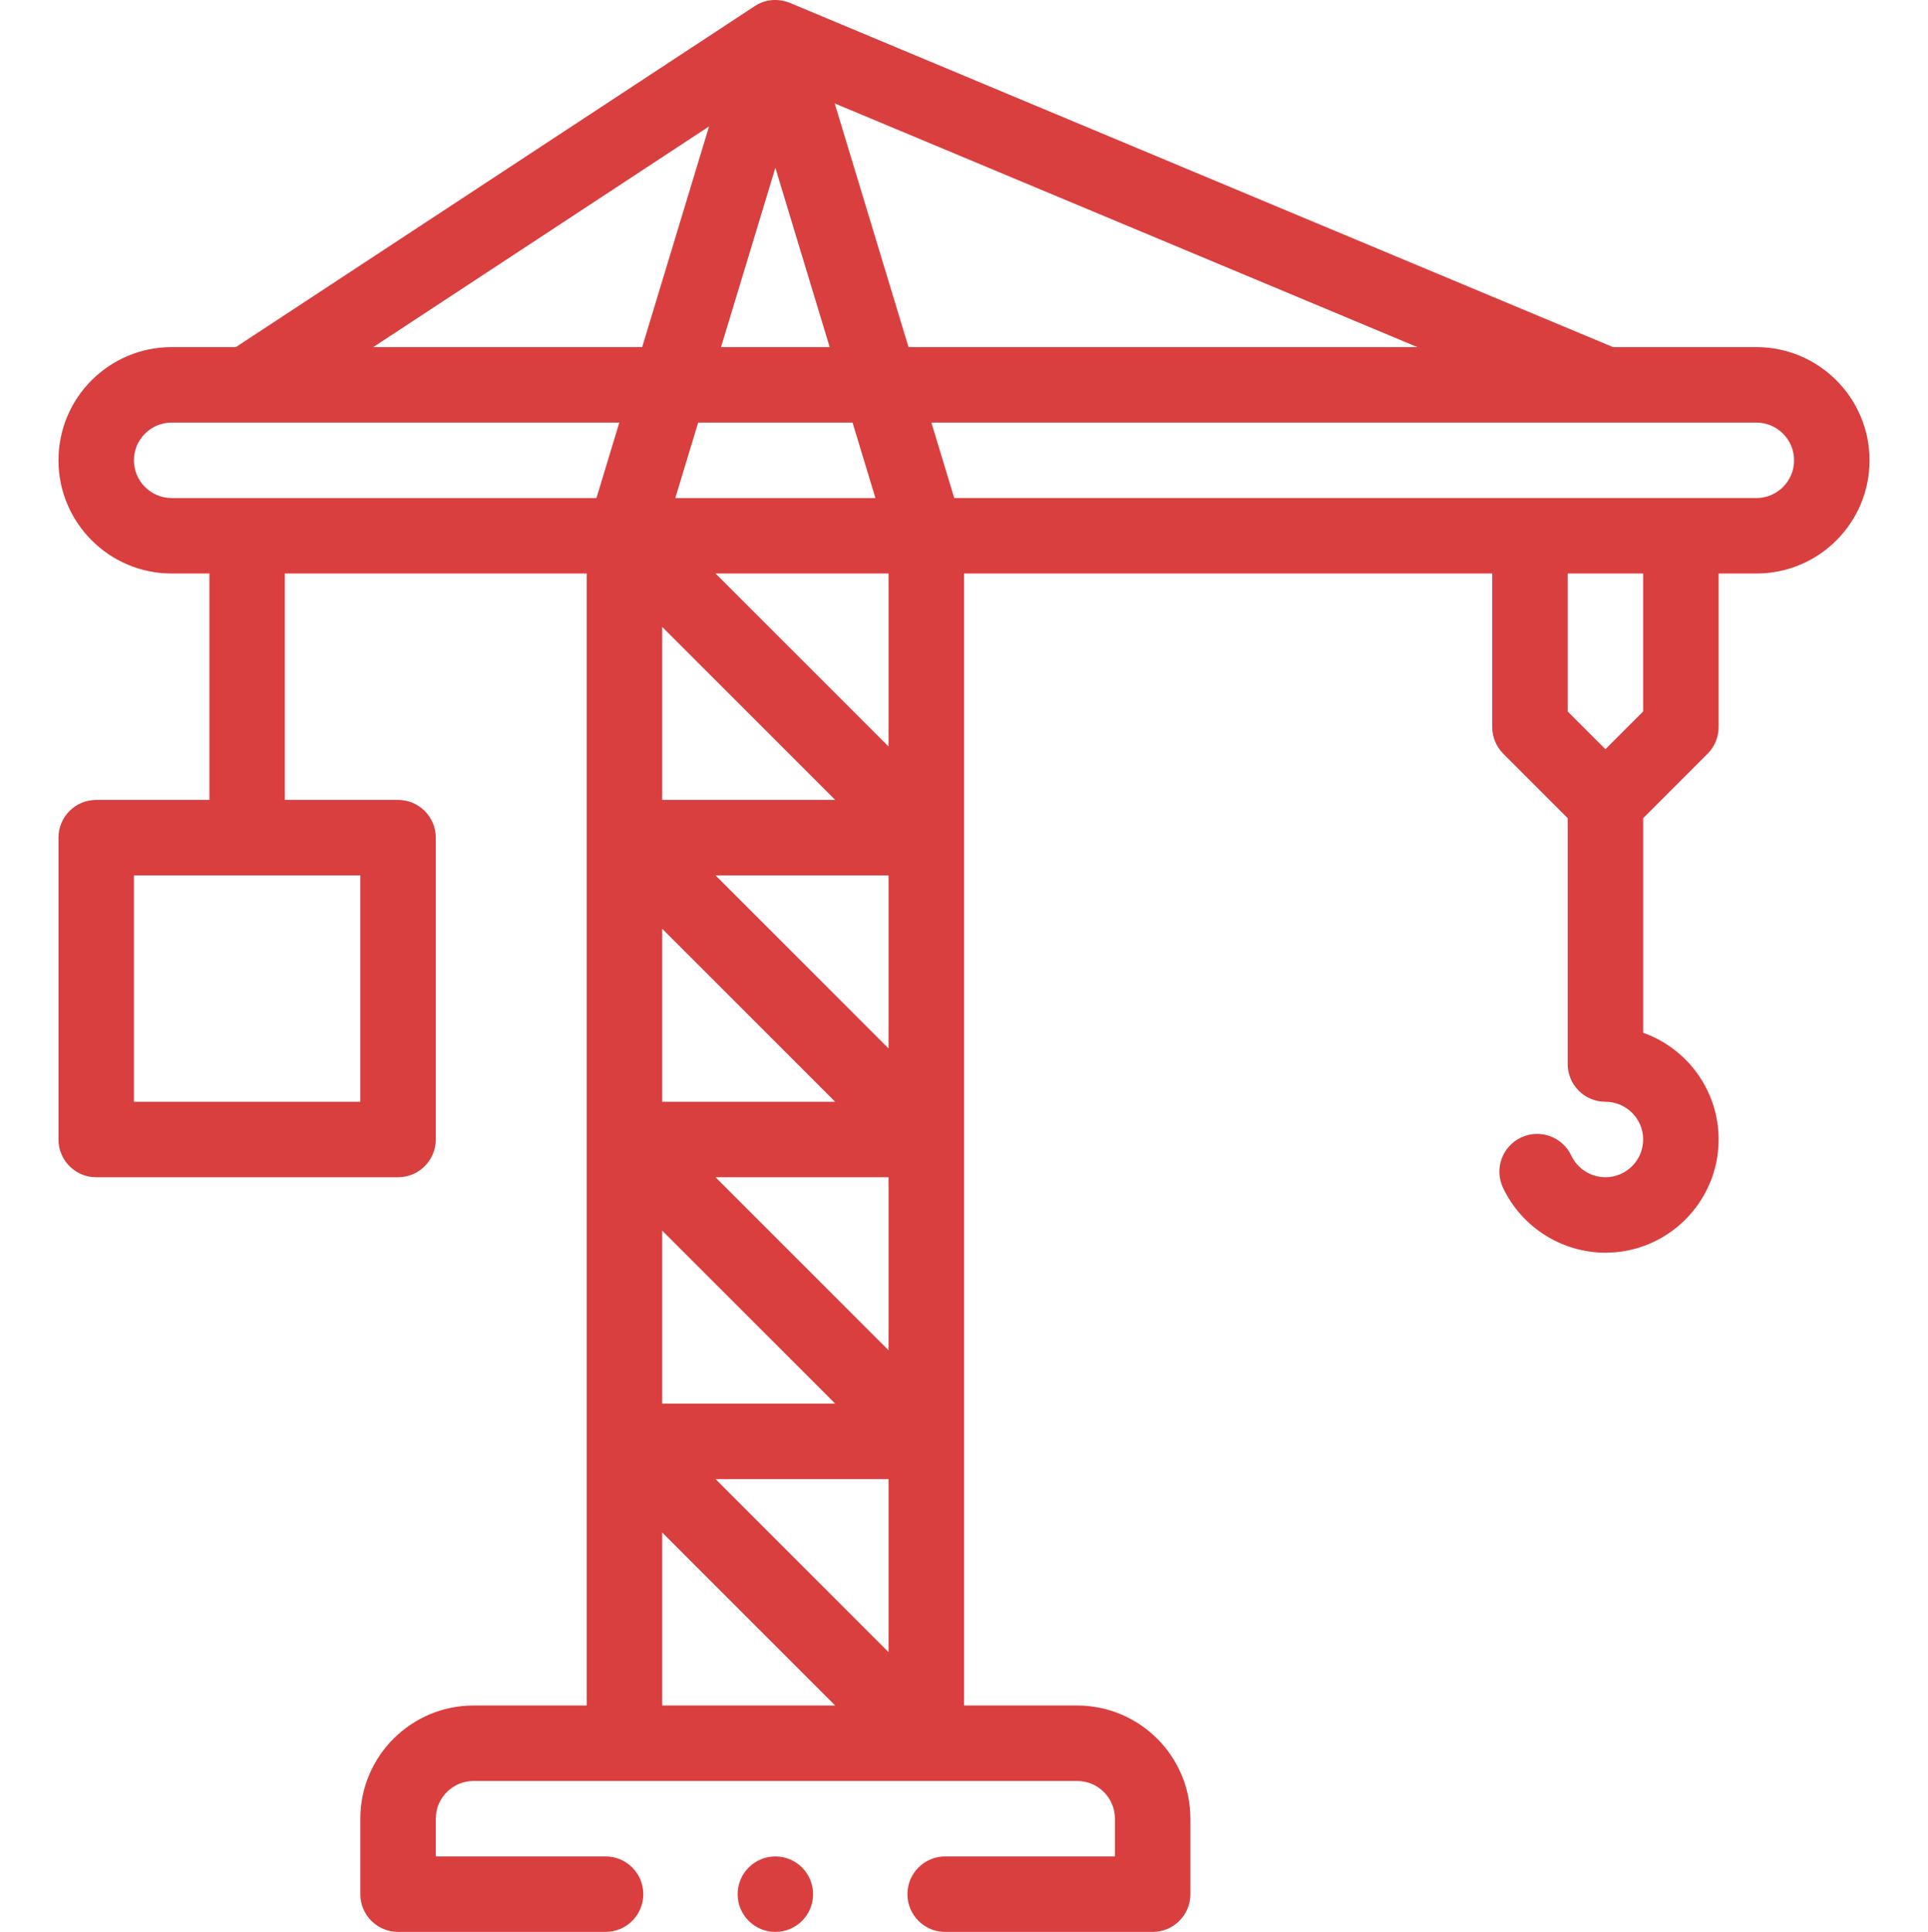
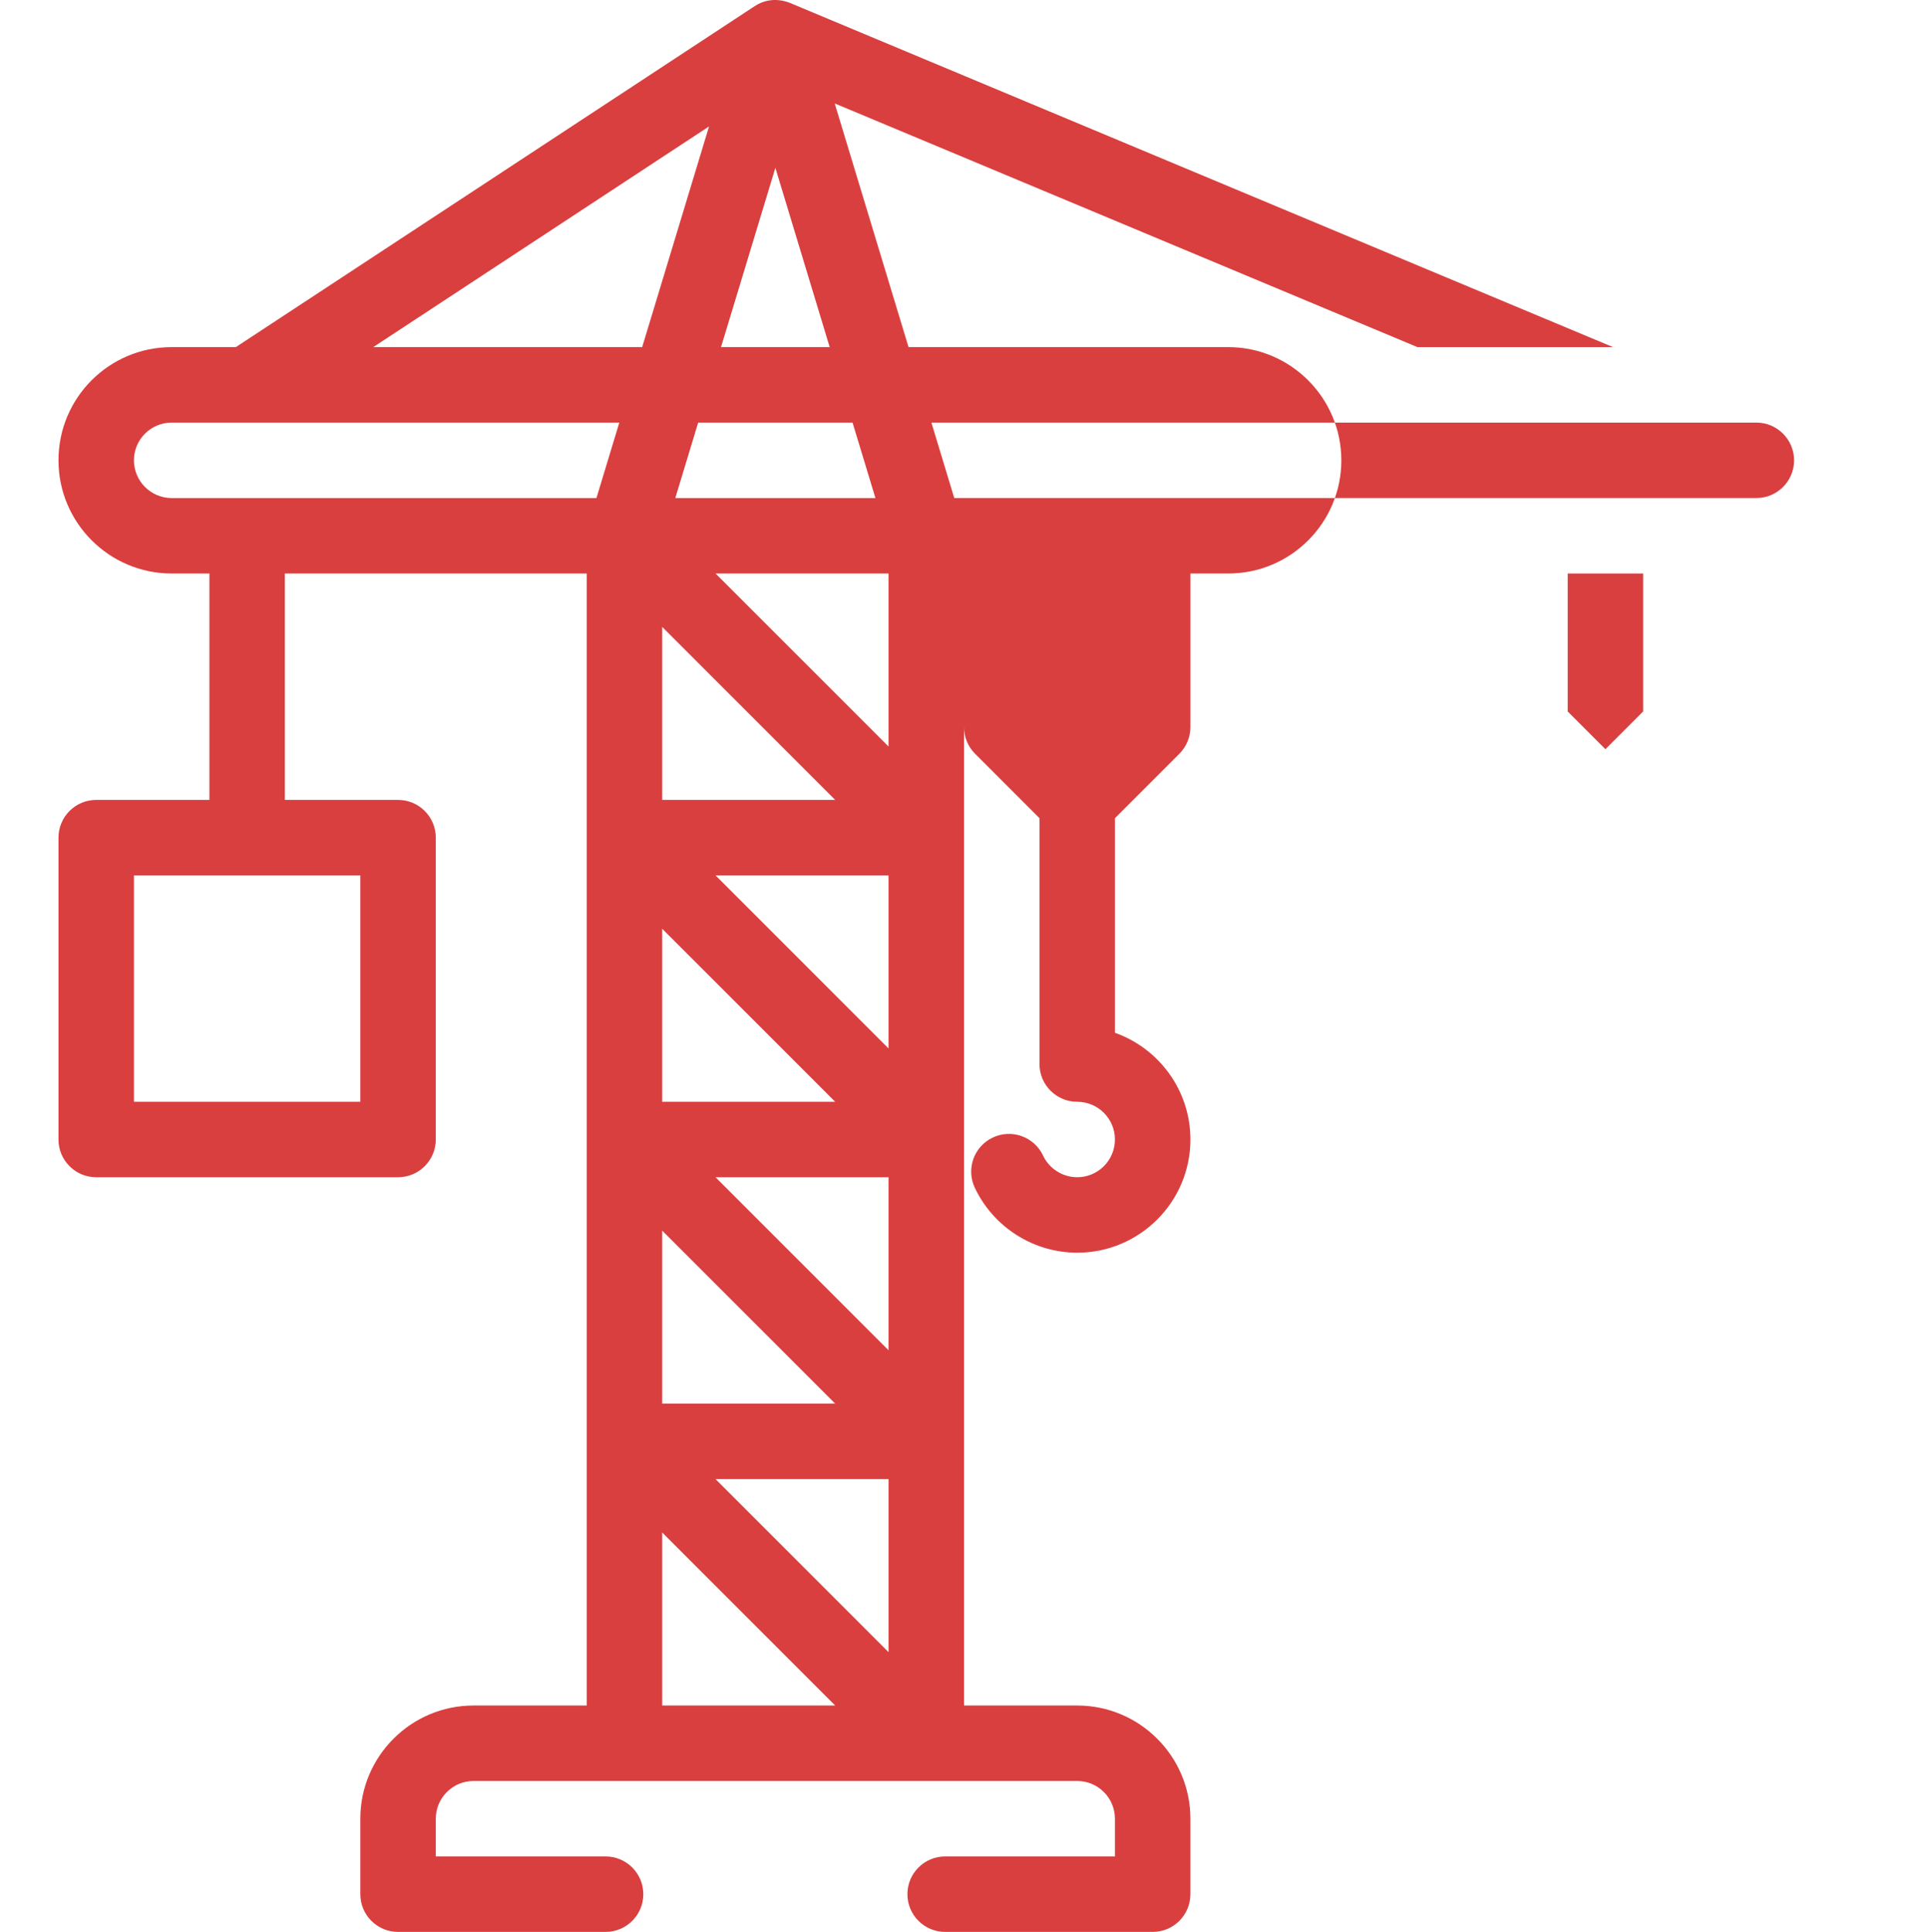
<svg xmlns="http://www.w3.org/2000/svg" viewBox="-15 0 511 512">
-   <path fill="#d93f3f" d="m450.508 91.992h-37.996c-12.465-5.211-204.949-85.703-218.102-91.203-.102-.016-4.727-2.238-9.398.848l-137.504 90.355h-17.008c-16.574 0-30 13.426-30 30.004 0 16.539 13.457 30 30 30h10v60h-30c-5.523 0-10 4.477-10 10v80c0 5.523 4.477 10 10 10h80c5.523 0 10-4.477 10-10v-80c0-5.523-4.477-10-10-10h-30v-60h80v300.004h-30c-16.539 0-30 13.457-30 30v20c0 5.523 4.48 10 10 10h55c5.523 0 10.004-4.477 10.004-10s-4.48-10-10.004-10h-45v-10c0-5.516 4.488-10 10-10h160.004c5.516 0 10 4.484 10 10v10h-45c-5.523 0-10 4.477-10 10s4.477 10 10 10h55c5.523 0 10-4.477 10-10v-20c0-16.543-13.457-30-30-30h-30c0-5.211 0-294.652 0-300.004h140v40.699c0 2.652 1.055 5.195 2.93 7.07l17.07 17.07v65.16c0 5.523 4.48 10 10 10 5.516 0 10 4.484 10 10s-4.484 10-10 10c-3.855 0-7.41-2.254-9.051-5.742-2.355-4.996-8.312-7.141-13.312-4.785-4.996 2.355-7.137 8.312-4.781 13.309 4.93 10.461 15.582 17.219 27.145 17.219 16.543 0 30.004-13.457 30.004-30 0-13.035-8.359-24.16-20.004-28.285v-56.871l17.074-17.074c1.875-1.875 2.93-4.418 2.93-7.07v-40.699h10c16.574 0 30-13.426 30-30 0-16.543-13.461-30.004-30-30.004zm-370.008 200.004h-60v-60h60zm125.859 0h-45.855v-45.855zm-45.855 34.145 45.855 45.855h-45.855zm14.141-14.145h45.855v45.859zm0-80h45.855v45.859zm-14.141-20v-45.859l45.855 45.859zm60 180.004v45.855l-45.859-45.855zm-45.859-240.004h45.855v45.855zm42.379-20h-53.043l6.062-20h40.918zm-40.922-40.004 14.402-47.52 14.398 47.52zm30.129-64.582 154.441 64.582h-134.871zm-33.305 6.098-17.723 58.484h-71.273zm-152.426 88.488c0-5.523 4.48-10 10-10h118.645l-6.062 20h-112.582c-5.516 0-10-4.488-10-10zm140.004 284.145 45.855 45.859h-45.855zm260-217.586-10 10-10-10v-36.559h20zm30.004-56.559h-212.586l-6.062-20h218.645c5.516 0 10 4.484 10 10 .004 5.52-4.477 10-9.996 10zm0 0" />
-   <path fill="#d93f3f" d="m200.504 502c0 5.523-4.477 10-10 10-5.523 0-10-4.477-10-10s4.477-10 10-10c5.523 0 10 4.477 10 10zm0 0" />
+   <path fill="#d93f3f" d="m450.508 91.992h-37.996c-12.465-5.211-204.949-85.703-218.102-91.203-.102-.016-4.727-2.238-9.398.848l-137.504 90.355h-17.008c-16.574 0-30 13.426-30 30.004 0 16.539 13.457 30 30 30h10v60h-30c-5.523 0-10 4.477-10 10v80c0 5.523 4.477 10 10 10h80c5.523 0 10-4.477 10-10v-80c0-5.523-4.477-10-10-10h-30v-60h80v300.004h-30c-16.539 0-30 13.457-30 30v20c0 5.523 4.48 10 10 10h55c5.523 0 10.004-4.477 10.004-10s-4.48-10-10.004-10h-45v-10c0-5.516 4.488-10 10-10h160.004c5.516 0 10 4.484 10 10v10h-45c-5.523 0-10 4.477-10 10s4.477 10 10 10h55c5.523 0 10-4.477 10-10v-20c0-16.543-13.457-30-30-30h-30c0-5.211 0-294.652 0-300.004v40.699c0 2.652 1.055 5.195 2.93 7.07l17.07 17.07v65.16c0 5.523 4.48 10 10 10 5.516 0 10 4.484 10 10s-4.484 10-10 10c-3.855 0-7.41-2.254-9.051-5.742-2.355-4.996-8.312-7.141-13.312-4.785-4.996 2.355-7.137 8.312-4.781 13.309 4.93 10.461 15.582 17.219 27.145 17.219 16.543 0 30.004-13.457 30.004-30 0-13.035-8.359-24.16-20.004-28.285v-56.871l17.074-17.074c1.875-1.875 2.93-4.418 2.93-7.07v-40.699h10c16.574 0 30-13.426 30-30 0-16.543-13.461-30.004-30-30.004zm-370.008 200.004h-60v-60h60zm125.859 0h-45.855v-45.855zm-45.855 34.145 45.855 45.855h-45.855zm14.141-14.145h45.855v45.859zm0-80h45.855v45.859zm-14.141-20v-45.859l45.855 45.859zm60 180.004v45.855l-45.859-45.855zm-45.859-240.004h45.855v45.855zm42.379-20h-53.043l6.062-20h40.918zm-40.922-40.004 14.402-47.52 14.398 47.52zm30.129-64.582 154.441 64.582h-134.871zm-33.305 6.098-17.723 58.484h-71.273zm-152.426 88.488c0-5.523 4.48-10 10-10h118.645l-6.062 20h-112.582c-5.516 0-10-4.488-10-10zm140.004 284.145 45.855 45.859h-45.855zm260-217.586-10 10-10-10v-36.559h20zm30.004-56.559h-212.586l-6.062-20h218.645c5.516 0 10 4.484 10 10 .004 5.52-4.477 10-9.996 10zm0 0" />
</svg>